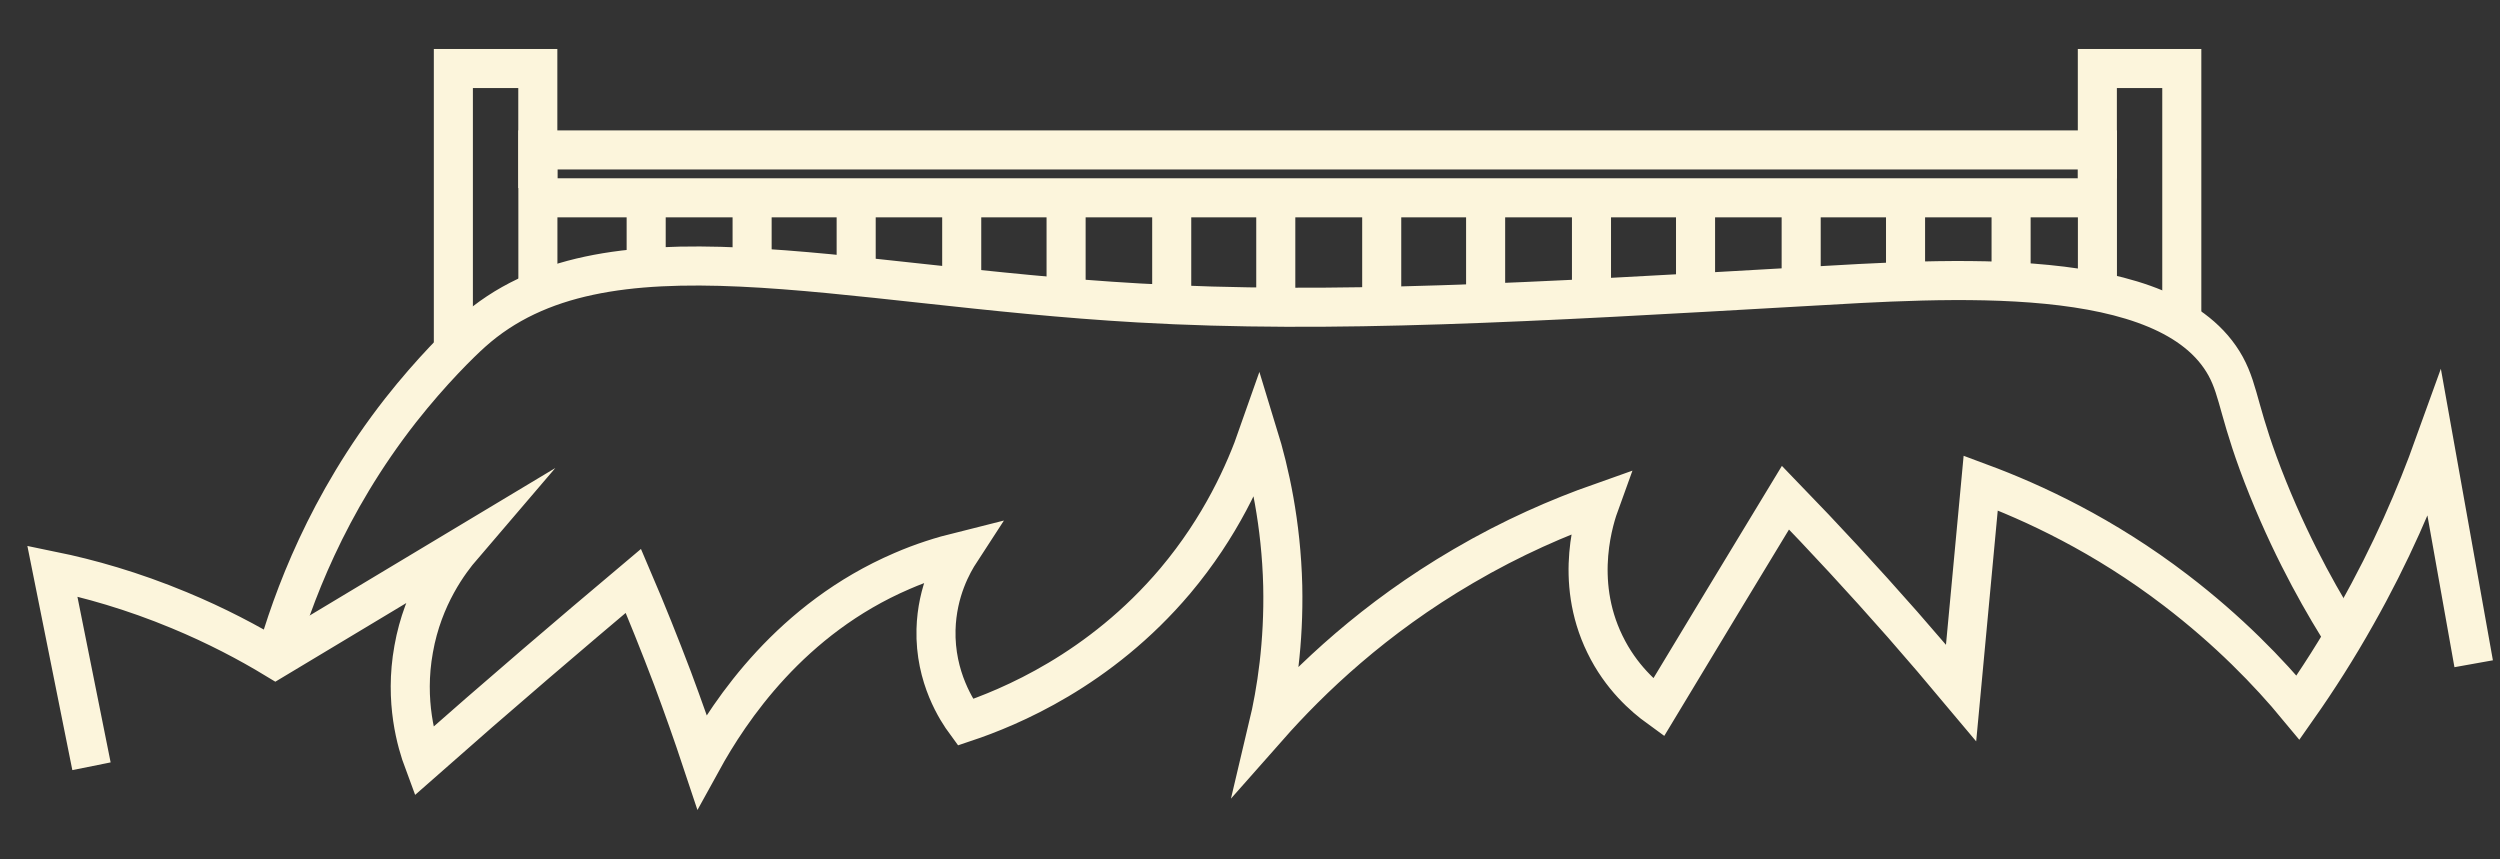
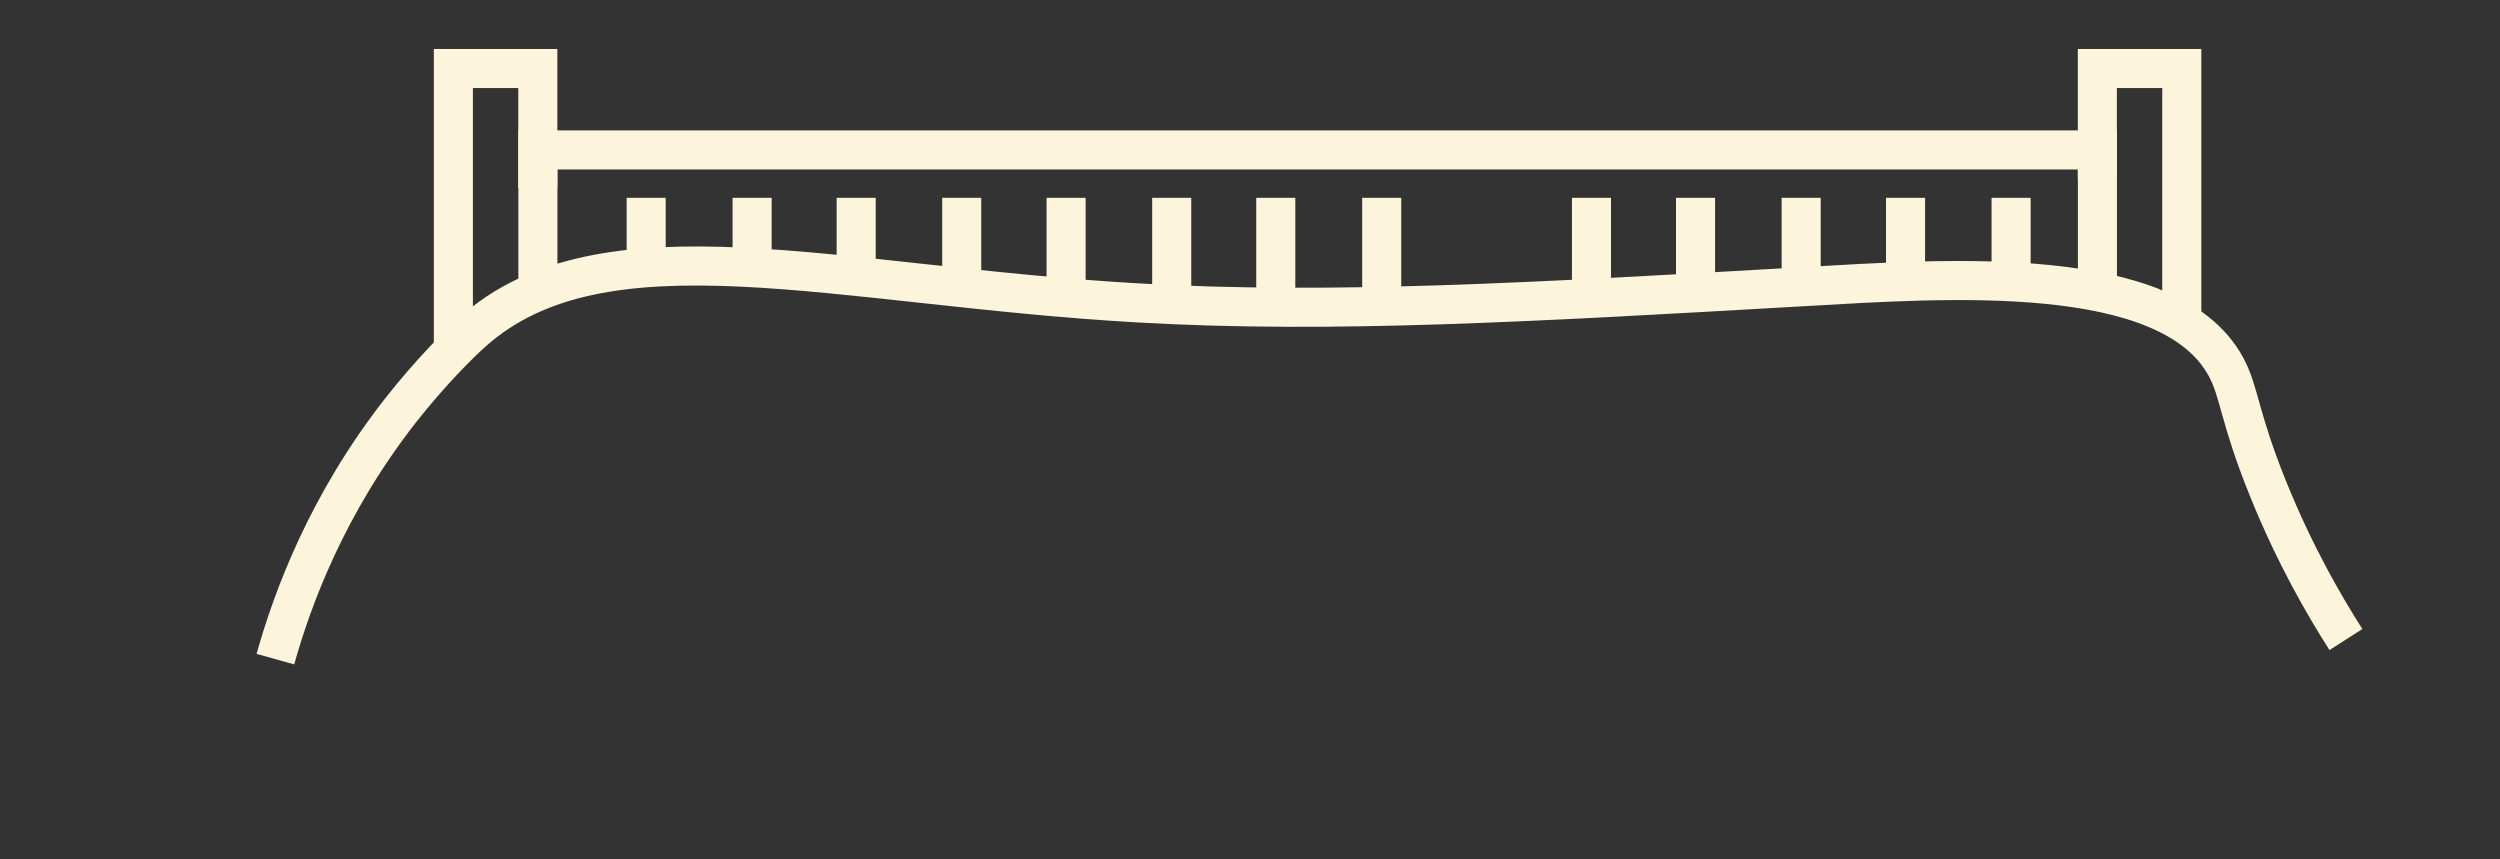
<svg xmlns="http://www.w3.org/2000/svg" width="32" height="11" viewBox="0 0 32 11" fill="none">
  <rect x="0" y="0" width="32" height="11" fill="#333333" stroke="none" />
  <path d="M3.525 8.437C3.743 7.659 4.185 6.456 5.128 5.252C5.527 4.745 5.896 4.385 6.044 4.253C7.722 2.75 10.696 3.657 14.579 3.878C17.039 4.019 19.617 3.868 23.075 3.67C24.928 3.564 27.757 3.357 28.489 4.689C28.67 5.022 28.654 5.322 29.029 6.251C29.375 7.108 29.758 7.764 30.028 8.186" stroke="#FCF5DC" stroke-width="0.5" stroke-miterlimit="10" />
-   <path d="M1.171 9.808C1.003 8.974 0.838 8.144 0.67 7.309C1.138 7.405 1.692 7.56 2.295 7.811C2.77 8.008 3.182 8.226 3.525 8.434C4.323 7.956 5.121 7.474 5.918 6.996C5.757 7.184 5.414 7.633 5.295 8.308C5.173 8.978 5.335 9.515 5.421 9.746C5.892 9.33 6.37 8.915 6.858 8.496C7.277 8.137 7.692 7.784 8.107 7.435C8.276 7.83 8.444 8.249 8.609 8.684C8.744 9.047 8.869 9.4 8.984 9.746C9.347 9.086 10.125 7.919 11.546 7.309C11.803 7.197 12.057 7.118 12.294 7.059C12.195 7.211 11.994 7.563 11.981 8.058C11.965 8.674 12.255 9.106 12.357 9.245C12.918 9.057 14.078 8.579 15.044 7.435C15.627 6.742 15.937 6.043 16.105 5.562C16.251 6.037 16.399 6.7 16.419 7.497C16.435 8.229 16.34 8.849 16.231 9.307C16.775 8.691 17.589 7.913 18.73 7.247C19.359 6.878 19.959 6.62 20.48 6.436C20.418 6.607 20.137 7.415 20.543 8.246C20.747 8.668 21.047 8.925 21.229 9.057C21.769 8.16 22.31 7.267 22.854 6.37C23.349 6.881 23.85 7.422 24.354 7.995C24.611 8.289 24.862 8.582 25.102 8.869L25.353 6.182C26.026 6.432 26.926 6.848 27.852 7.557C28.524 8.071 29.039 8.602 29.415 9.057C29.665 8.701 29.919 8.305 30.163 7.87C30.605 7.089 30.925 6.343 31.162 5.684C31.33 6.62 31.495 7.557 31.663 8.496" stroke="#FCF5DC" stroke-width="0.5" stroke-miterlimit="10" />
  <path d="M6.885 3.66V1.919H26.847C26.847 2.579 26.847 3.083 26.847 3.742" stroke="#FCF5DC" stroke-width="0.5" stroke-miterlimit="10" />
  <path d="M26.846 2.285V0.877H27.927V4.187" stroke="#FCF5DC" stroke-width="0.5" stroke-miterlimit="10" />
  <path d="M6.884 2.407V0.877H5.803V4.468" stroke="#FCF5DC" stroke-width="0.5" stroke-miterlimit="10" />
  <path d="M8.271 2.532V3.587" stroke="#FCF5DC" stroke-width="0.5" stroke-miterlimit="10" />
  <path d="M9.627 2.532V3.587" stroke="#FCF5DC" stroke-width="0.5" stroke-miterlimit="10" />
  <path d="M10.959 2.532V3.65" stroke="#FCF5DC" stroke-width="0.5" stroke-miterlimit="10" />
  <path d="M12.31 2.532V3.756" stroke="#FCF5DC" stroke-width="0.5" stroke-miterlimit="10" />
  <path d="M13.646 2.532V3.798" stroke="#FCF5DC" stroke-width="0.5" stroke-miterlimit="10" />
  <path d="M14.998 2.532V3.907" stroke="#FCF5DC" stroke-width="0.5" stroke-miterlimit="10" />
  <path d="M16.33 2.532V3.93" stroke="#FCF5DC" stroke-width="0.5" stroke-miterlimit="10" />
  <path d="M17.686 2.532V3.93" stroke="#FCF5DC" stroke-width="0.5" stroke-miterlimit="10" />
-   <path d="M19.016 2.532V3.798" stroke="#FCF5DC" stroke-width="0.5" stroke-miterlimit="10" />
  <path d="M20.371 2.532V3.756" stroke="#FCF5DC" stroke-width="0.5" stroke-miterlimit="10" />
  <path d="M21.703 2.532V3.798" stroke="#FCF5DC" stroke-width="0.5" stroke-miterlimit="10" />
  <path d="M23.055 2.532V3.736" stroke="#FCF5DC" stroke-width="0.5" stroke-miterlimit="10" />
  <path d="M24.391 2.532V3.756" stroke="#FCF5DC" stroke-width="0.5" stroke-miterlimit="10" />
  <path d="M25.742 2.532V3.756" stroke="#FCF5DC" stroke-width="0.5" stroke-miterlimit="10" />
-   <path d="M6.885 2.532H26.847" stroke="#FCF5DC" stroke-width="0.5" stroke-miterlimit="10" />
</svg>